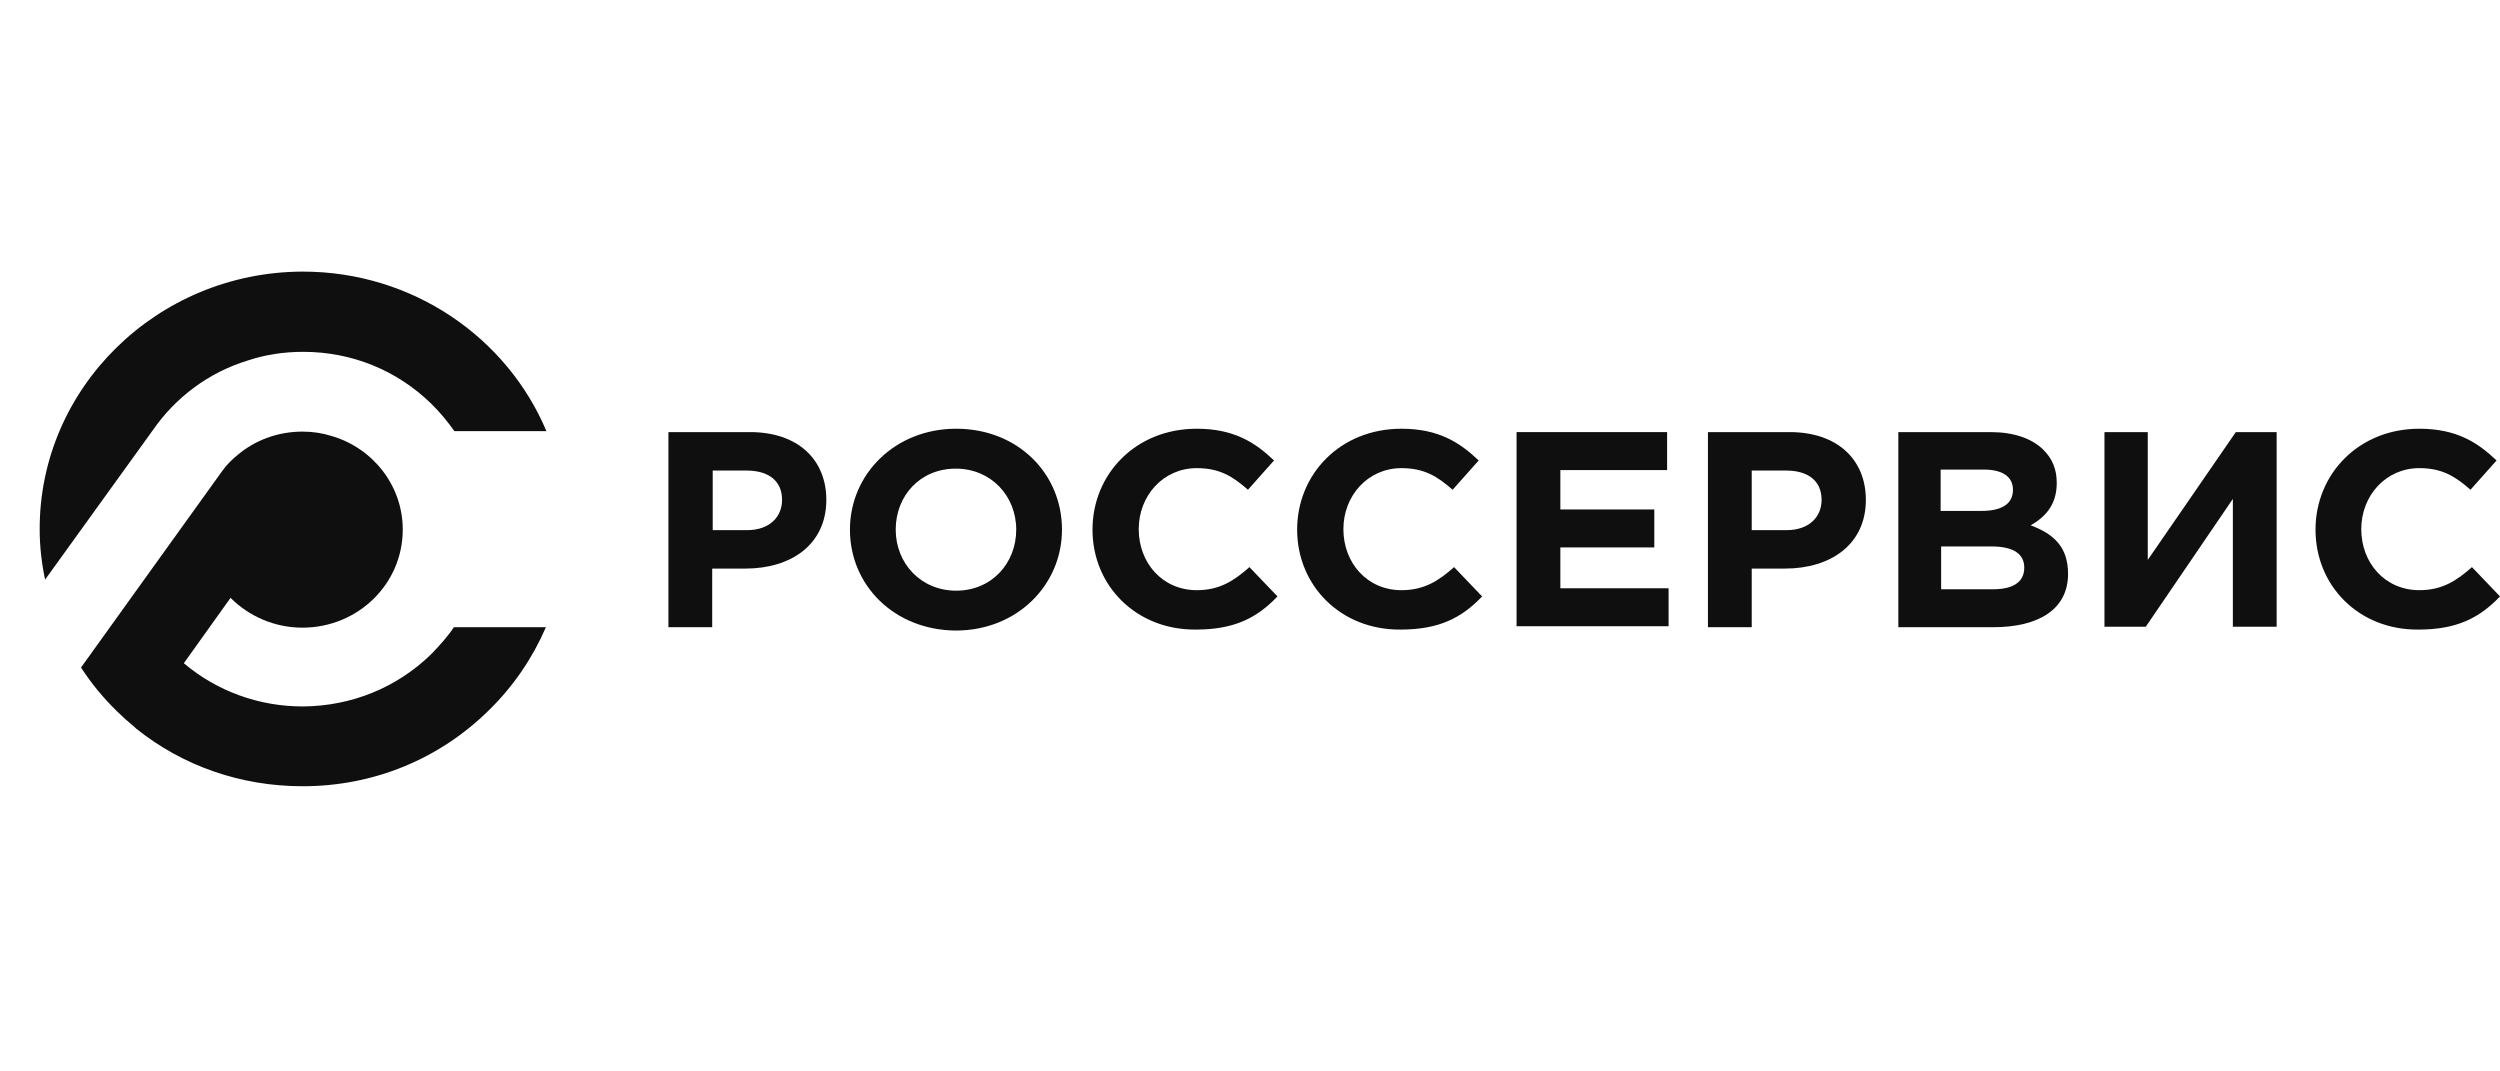
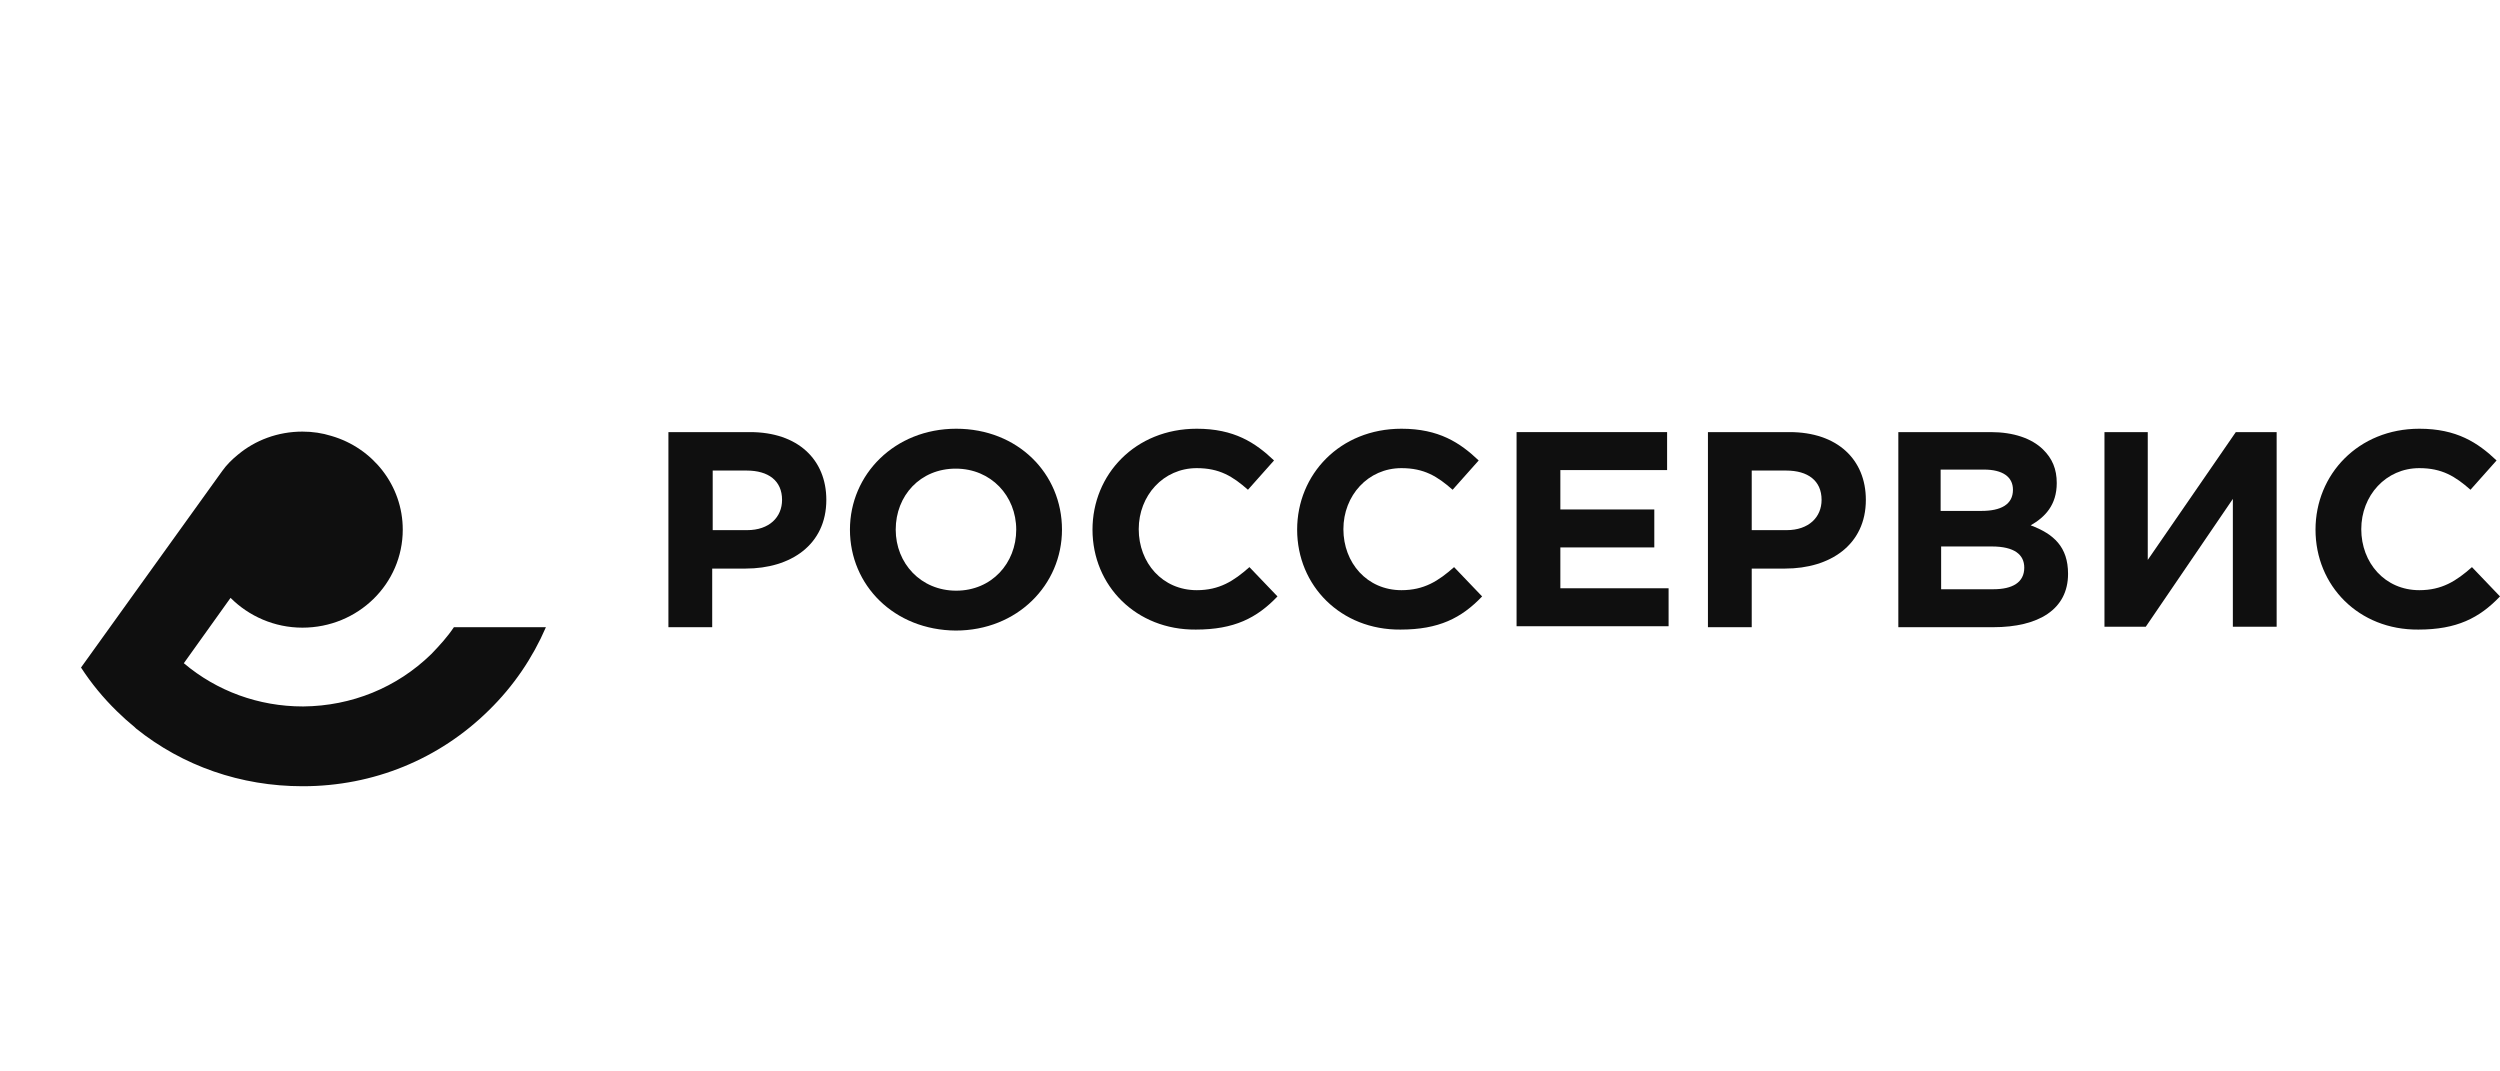
<svg xmlns="http://www.w3.org/2000/svg" width="126" height="54" viewBox="0 0 126 54" fill="none">
  <g clip-path="url(#clip0_2559_3224)">
    <path d="M22.877 31.61C22.555 32.094 22.158 32.53 21.737 32.966C20.001 34.661 17.72 35.581 15.29 35.605H15.265C13.034 35.605 10.926 34.83 9.265 33.426L11.62 30.132C12.538 31.052 13.827 31.634 15.241 31.634C18.042 31.634 20.299 29.43 20.299 26.693C20.299 24.465 18.786 22.576 16.703 21.971C16.232 21.826 15.761 21.753 15.241 21.753C14.001 21.753 12.86 22.189 11.992 22.915C11.695 23.157 11.422 23.424 11.199 23.739L11.025 23.981L6.761 29.914L4.083 33.644C4.603 34.443 5.199 35.169 5.893 35.847C6.19 36.138 6.488 36.404 6.785 36.647C6.81 36.671 6.835 36.695 6.86 36.719C9.215 38.608 12.141 39.626 15.241 39.626H15.265C18.811 39.626 22.134 38.269 24.638 35.799C25.878 34.588 26.845 33.159 27.514 31.61H22.877Z" fill="#0F0F0F" />
-     <path d="M7.703 21.681C8.844 20.034 10.505 18.775 12.488 18.169C13.356 17.879 14.298 17.733 15.265 17.733H15.29C17.72 17.733 20.001 18.654 21.737 20.349C22.183 20.785 22.555 21.245 22.902 21.729H27.539C25.555 17.007 20.795 13.689 15.265 13.689H15.241C7.926 13.713 1.975 19.55 2 26.694C2 27.541 2.099 28.389 2.273 29.212L7.703 21.681Z" fill="#0F0F0F" />
    <path d="M33.688 21.778H37.804C40.209 21.778 41.647 23.159 41.647 25.193C41.647 27.469 39.837 28.656 37.581 28.656H35.895V31.611H33.688V21.778ZM37.655 26.719C38.771 26.719 39.416 26.065 39.416 25.193C39.416 24.224 38.722 23.716 37.631 23.716H35.92V26.719H37.655Z" fill="#0F0F0F" />
    <path d="M42.837 26.694C42.837 23.909 45.094 21.608 48.193 21.608C51.293 21.608 53.524 23.861 53.524 26.694C53.524 29.479 51.268 31.78 48.169 31.78C45.069 31.756 42.837 29.503 42.837 26.694ZM51.218 26.694C51.218 24.999 49.954 23.619 48.169 23.619C46.383 23.619 45.144 24.975 45.144 26.694C45.144 28.389 46.408 29.77 48.193 29.77C49.978 29.77 51.218 28.389 51.218 26.694Z" fill="#0F0F0F" />
    <path d="M55.062 26.694C55.062 23.909 57.219 21.608 60.318 21.608C62.203 21.608 63.269 22.311 64.211 23.207L62.897 24.684C62.128 24.006 61.459 23.594 60.318 23.594C58.632 23.594 57.392 24.975 57.392 26.67C57.392 28.365 58.582 29.745 60.318 29.745C61.459 29.745 62.178 29.285 62.971 28.583L64.385 30.06C63.343 31.15 62.203 31.731 60.269 31.731C57.268 31.756 55.062 29.527 55.062 26.694Z" fill="#0F0F0F" />
    <path d="M65.376 26.694C65.376 23.909 67.533 21.608 70.633 21.608C72.517 21.608 73.583 22.311 74.526 23.207L73.212 24.684C72.443 24.006 71.773 23.594 70.633 23.594C68.947 23.594 67.707 24.975 67.707 26.67C67.707 28.365 68.897 29.745 70.633 29.745C71.773 29.745 72.492 29.285 73.286 28.583L74.699 30.06C73.658 31.15 72.517 31.731 70.583 31.731C67.583 31.756 65.376 29.527 65.376 26.694Z" fill="#0F0F0F" />
    <path d="M76.435 21.778H84.022V23.692H78.642V25.677H83.377V27.59H78.642V29.649H84.097V31.562H76.435V21.778Z" fill="#0F0F0F" />
    <path d="M86.08 21.778H90.196C92.601 21.778 94.039 23.159 94.039 25.193C94.039 27.469 92.229 28.656 89.973 28.656H88.287V31.611H86.08V21.778ZM90.047 26.719C91.163 26.719 91.808 26.065 91.808 25.193C91.808 24.224 91.114 23.716 90.023 23.716H88.287V26.719H90.047Z" fill="#0F0F0F" />
    <path d="M95.676 21.778H100.337C101.478 21.778 102.395 22.093 102.966 22.65C103.437 23.11 103.66 23.643 103.66 24.345C103.66 25.459 103.065 26.065 102.346 26.477C103.511 26.912 104.23 27.566 104.23 28.922C104.23 30.715 102.742 31.611 100.461 31.611H95.676V21.778ZM99.866 25.75C100.833 25.75 101.453 25.435 101.453 24.684C101.453 24.031 100.932 23.667 99.99 23.667H97.808V25.75H99.866ZM100.461 29.698C101.428 29.698 102.023 29.358 102.023 28.608C102.023 27.954 101.527 27.542 100.387 27.542H97.833V29.698H100.461Z" fill="#0F0F0F" />
    <path d="M114.718 31.586H112.536V25.145L108.148 31.586H106.065V21.778H108.247V28.22L112.685 21.778H114.743V31.586H114.718Z" fill="#0F0F0F" />
    <path d="M116.702 26.694C116.702 23.909 118.859 21.608 121.934 21.608C123.818 21.608 124.884 22.311 125.827 23.207L124.512 24.684C123.744 24.006 123.074 23.594 121.934 23.594C120.248 23.594 119.008 24.975 119.008 26.67C119.008 28.365 120.198 29.745 121.934 29.745C123.074 29.745 123.793 29.285 124.587 28.583L126 30.06C124.959 31.15 123.818 31.731 121.884 31.731C118.884 31.756 116.702 29.527 116.702 26.694Z" fill="#0F0F0F" />
  </g>
  <defs>
    <clipPath id="clip0_2559_3224">
      <rect width="126" height="54" fill="white" />
    </clipPath>
  </defs>
</svg>